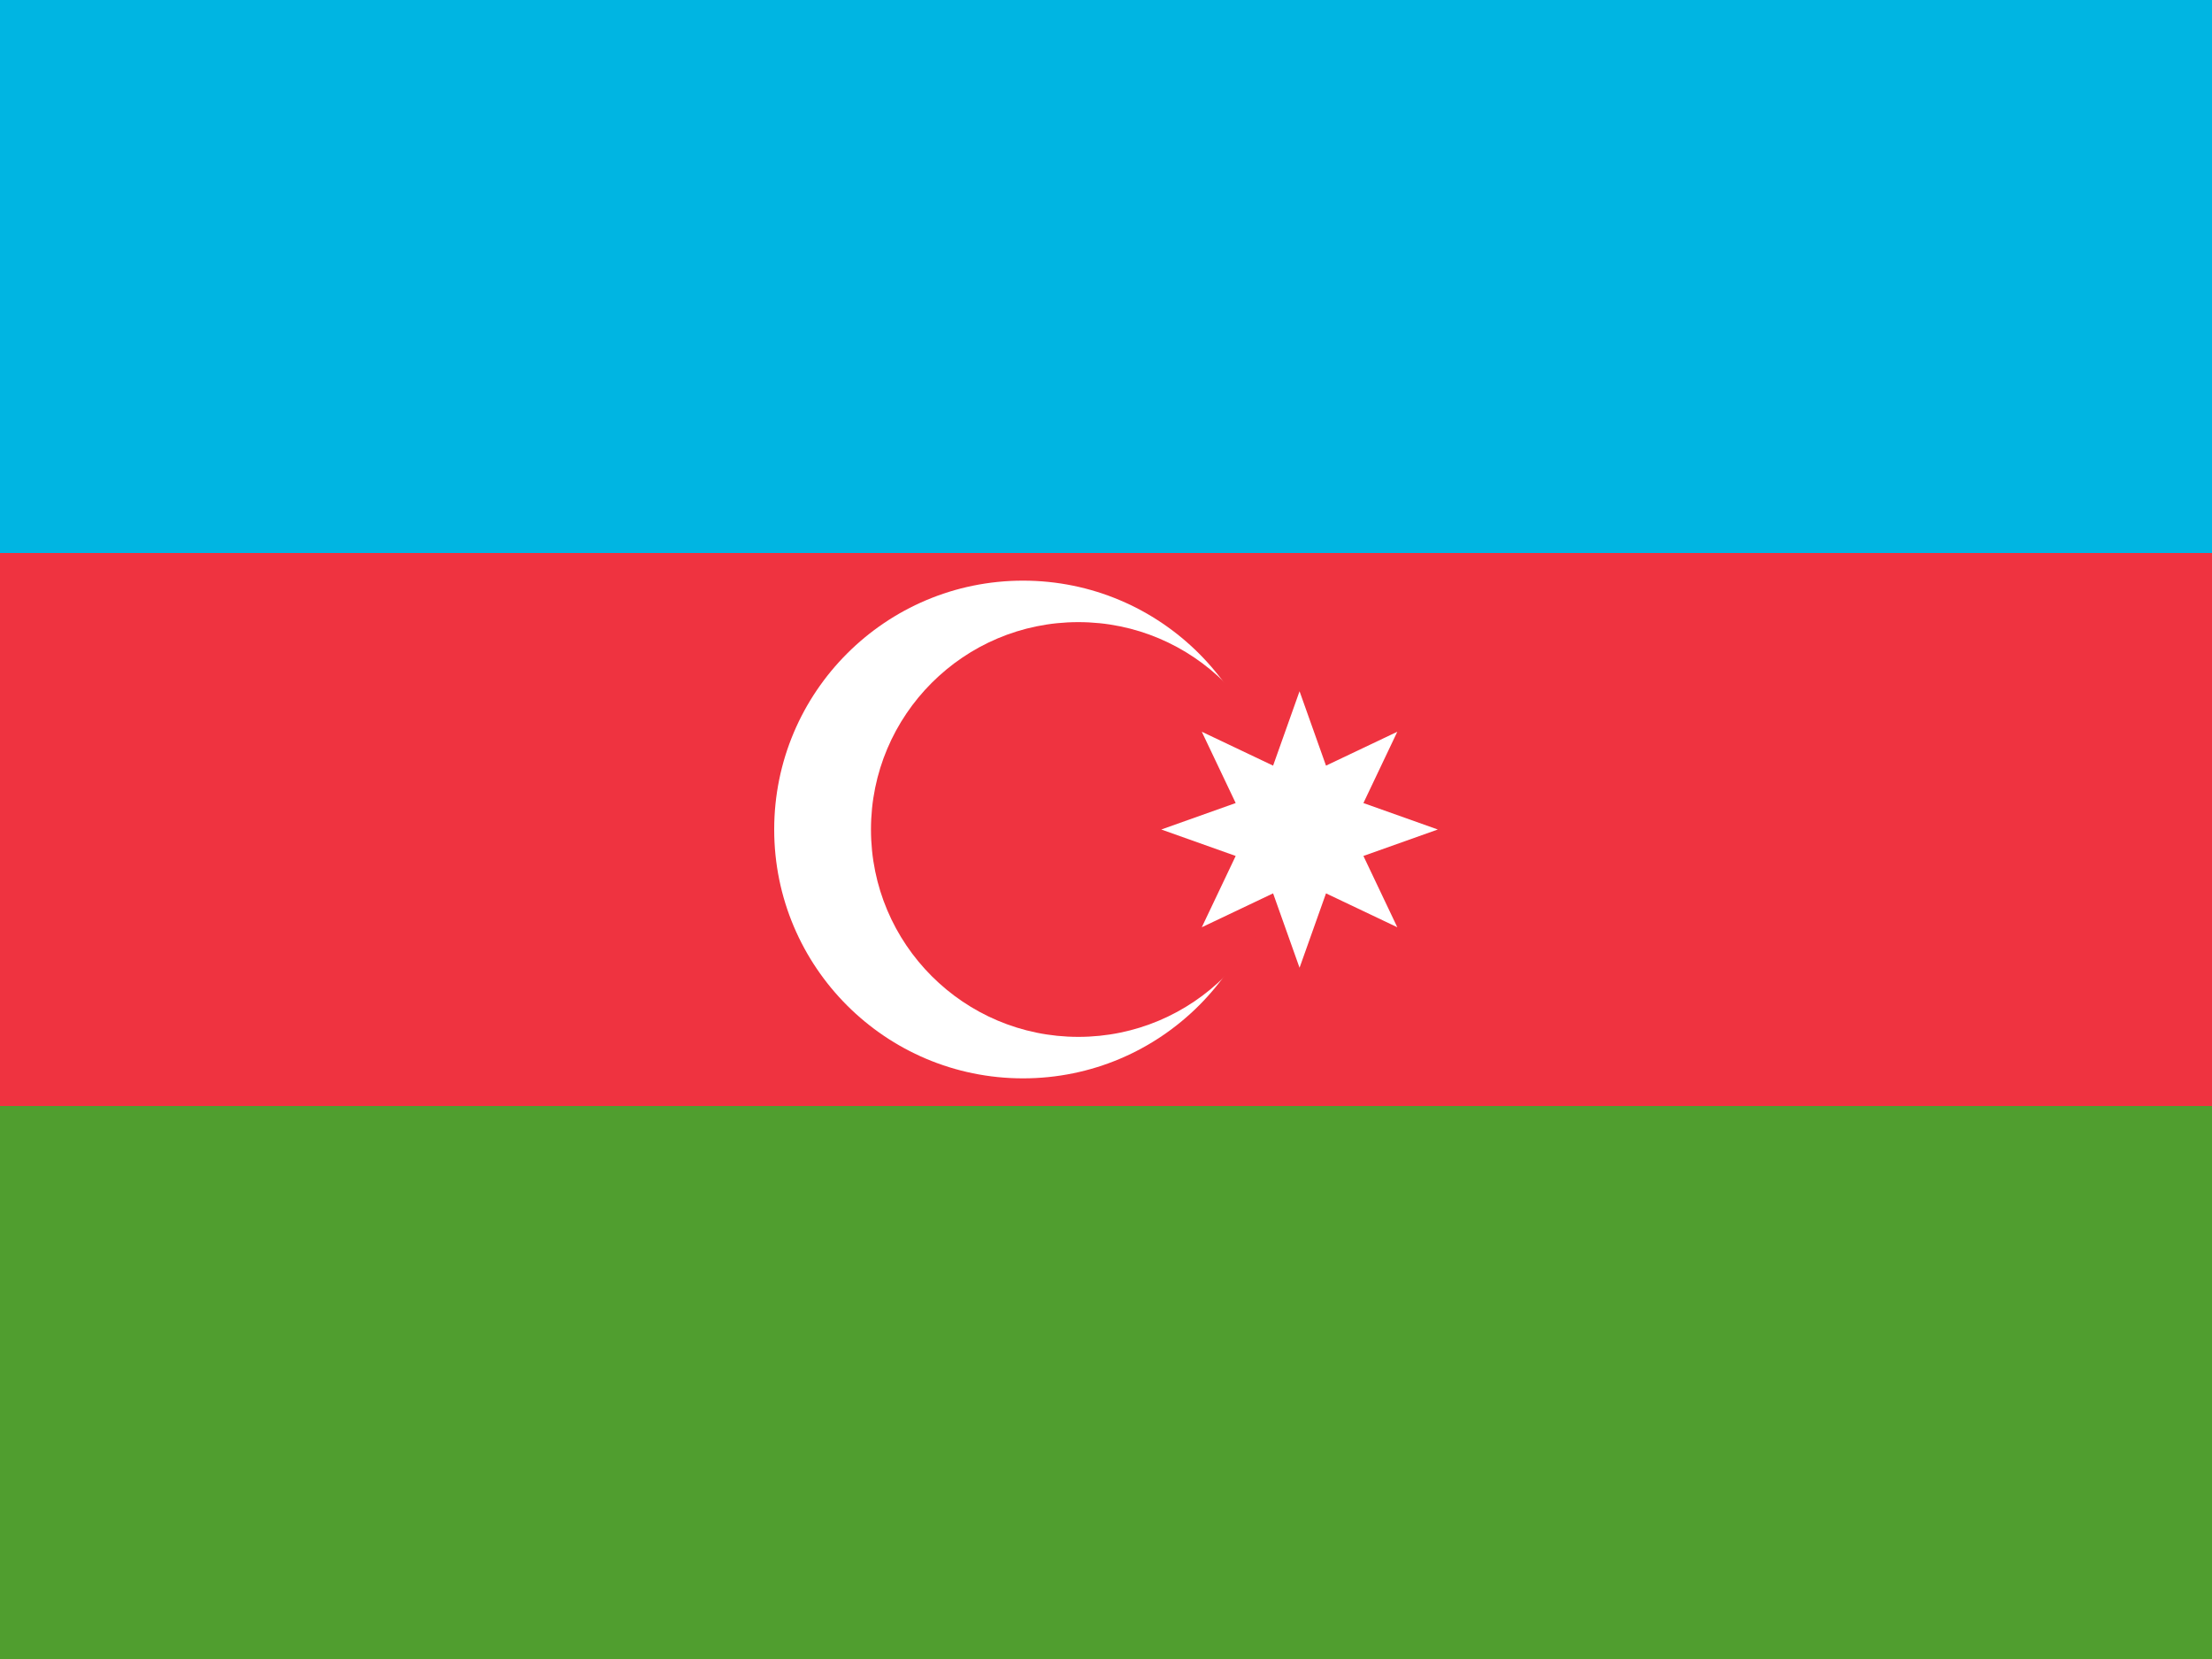
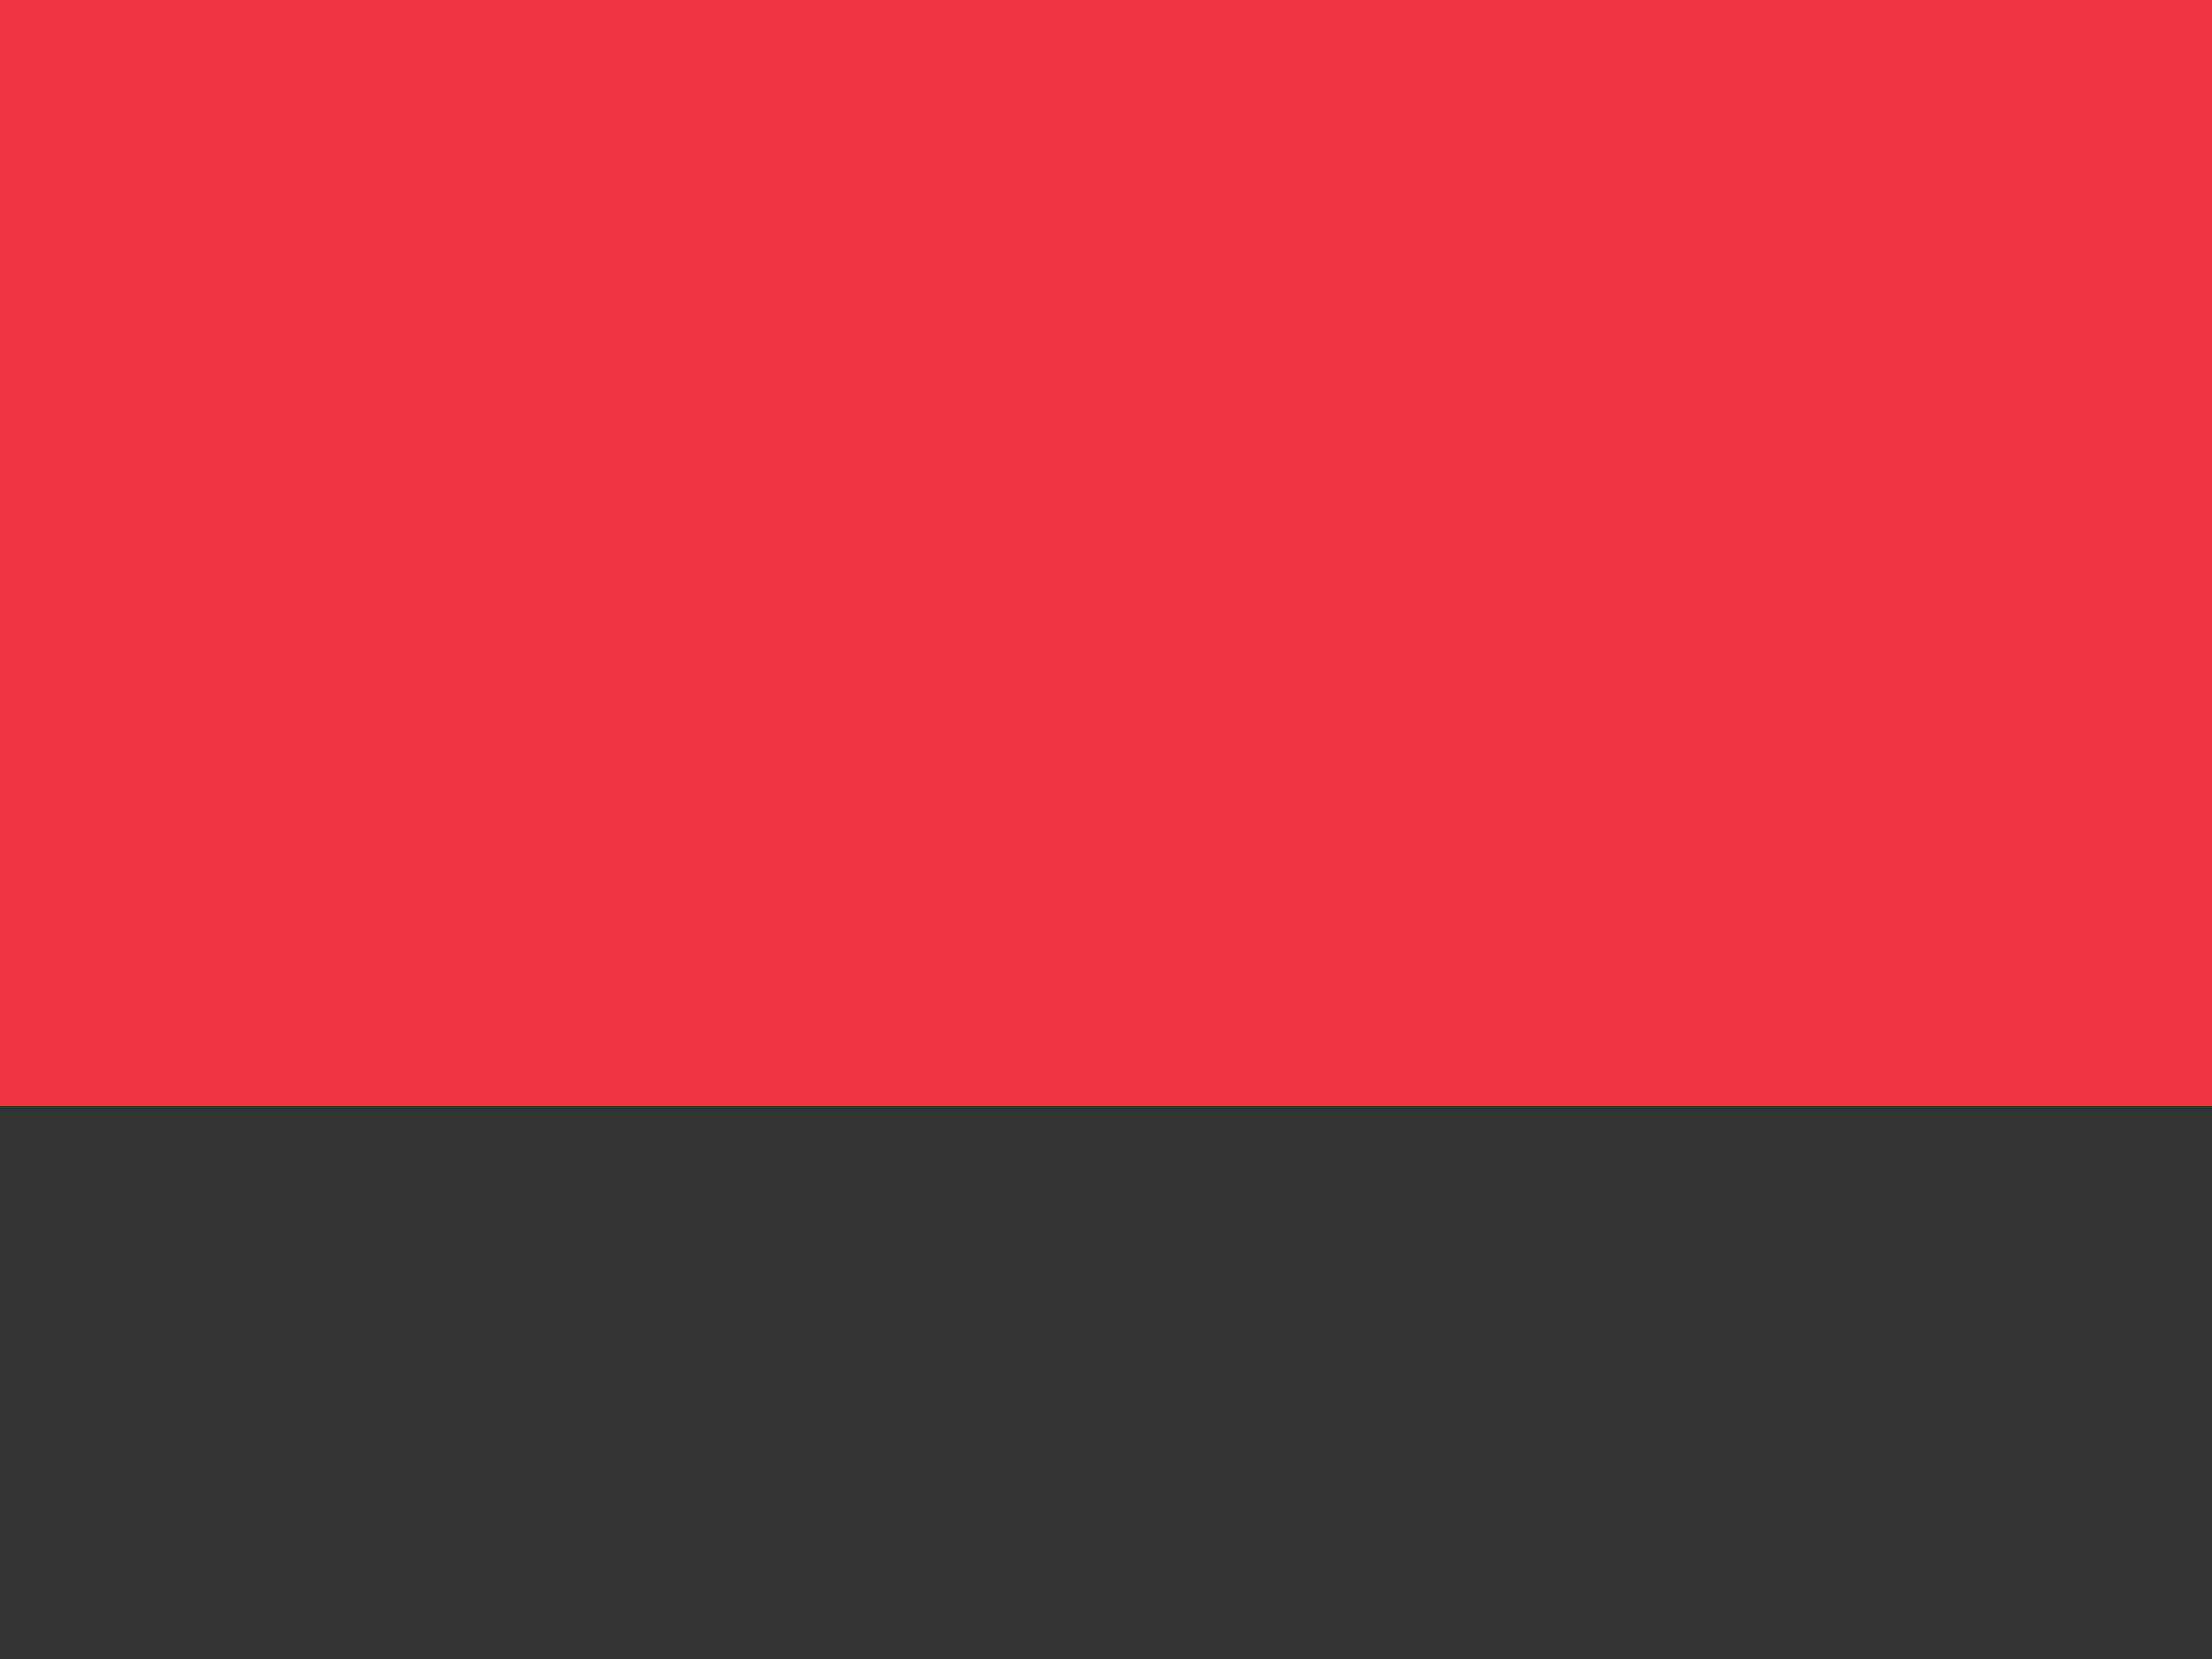
<svg xmlns="http://www.w3.org/2000/svg" width="640" height="480" viewBox="0 0 640 480" fill="none">
  <rect x="0" y="0" width="640" height="480" fill="#333333" stroke="none" />
  <g clip-path="url(#clip0_422_1585)">
-     <path d="M640 0H0V480H640V0Z" fill="#509E2F" />
+     <path d="M640 0H0H640V0Z" fill="#509E2F" />
    <path d="M640 0H0V320H640V0Z" fill="#EF3340" />
-     <path d="M640 0H0V160H640V0Z" fill="#00B5E2" />
-     <path d="M296 312C335.765 312 368 279.765 368 240C368 200.236 335.765 168 296 168C256.236 168 224 200.236 224 240C224 279.765 256.236 312 296 312Z" fill="white" />
    <path d="M312 300C345.137 300 372 273.137 372 240C372 206.863 345.137 180 312 180C278.863 180 252 206.863 252 240C252 273.137 278.863 300 312 300Z" fill="#EF3340" />
-     <path d="M376 200L383.654 221.522L404.284 211.716L394.478 232.346L416 240L394.478 247.654L404.284 268.284L383.654 258.478L376 280L368.346 258.478L347.716 268.284L357.522 247.654L336 240L357.522 232.346L347.716 211.716L368.346 221.522L376 200Z" fill="white" />
  </g>
  <defs>
    <clipPath id="clip0_422_1585">
      <rect width="640" height="480" fill="white" />
    </clipPath>
  </defs>
</svg>